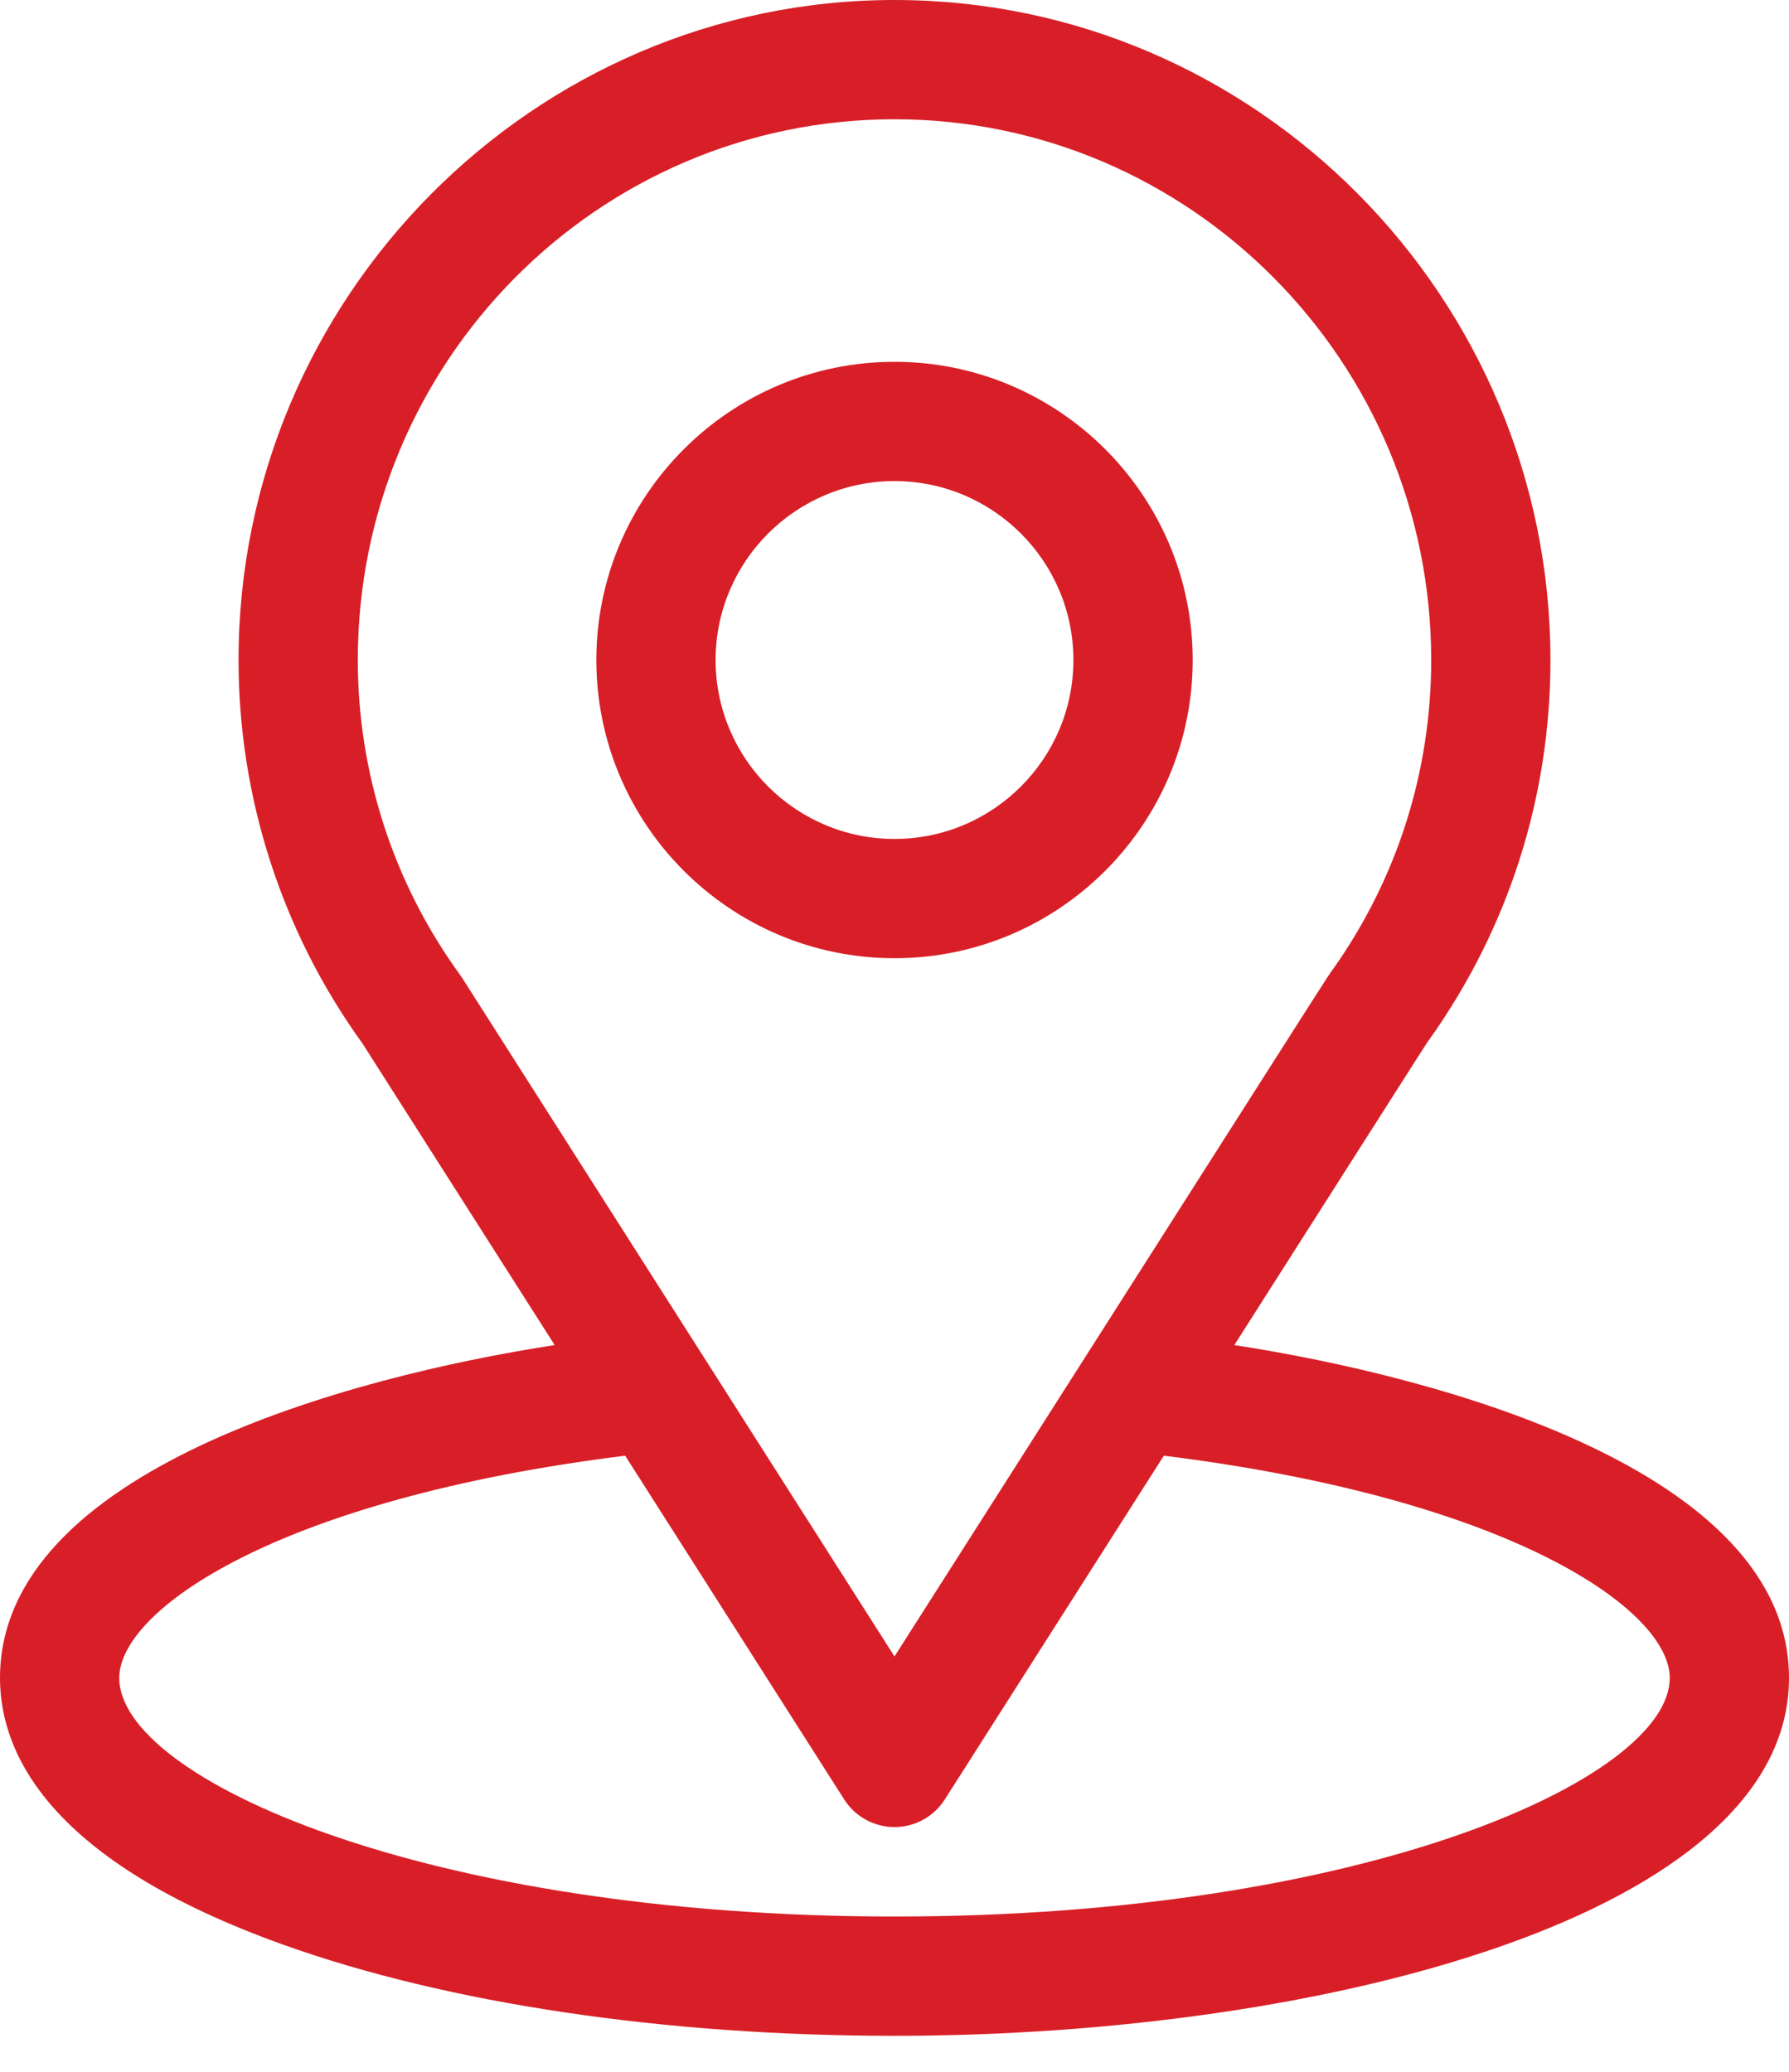
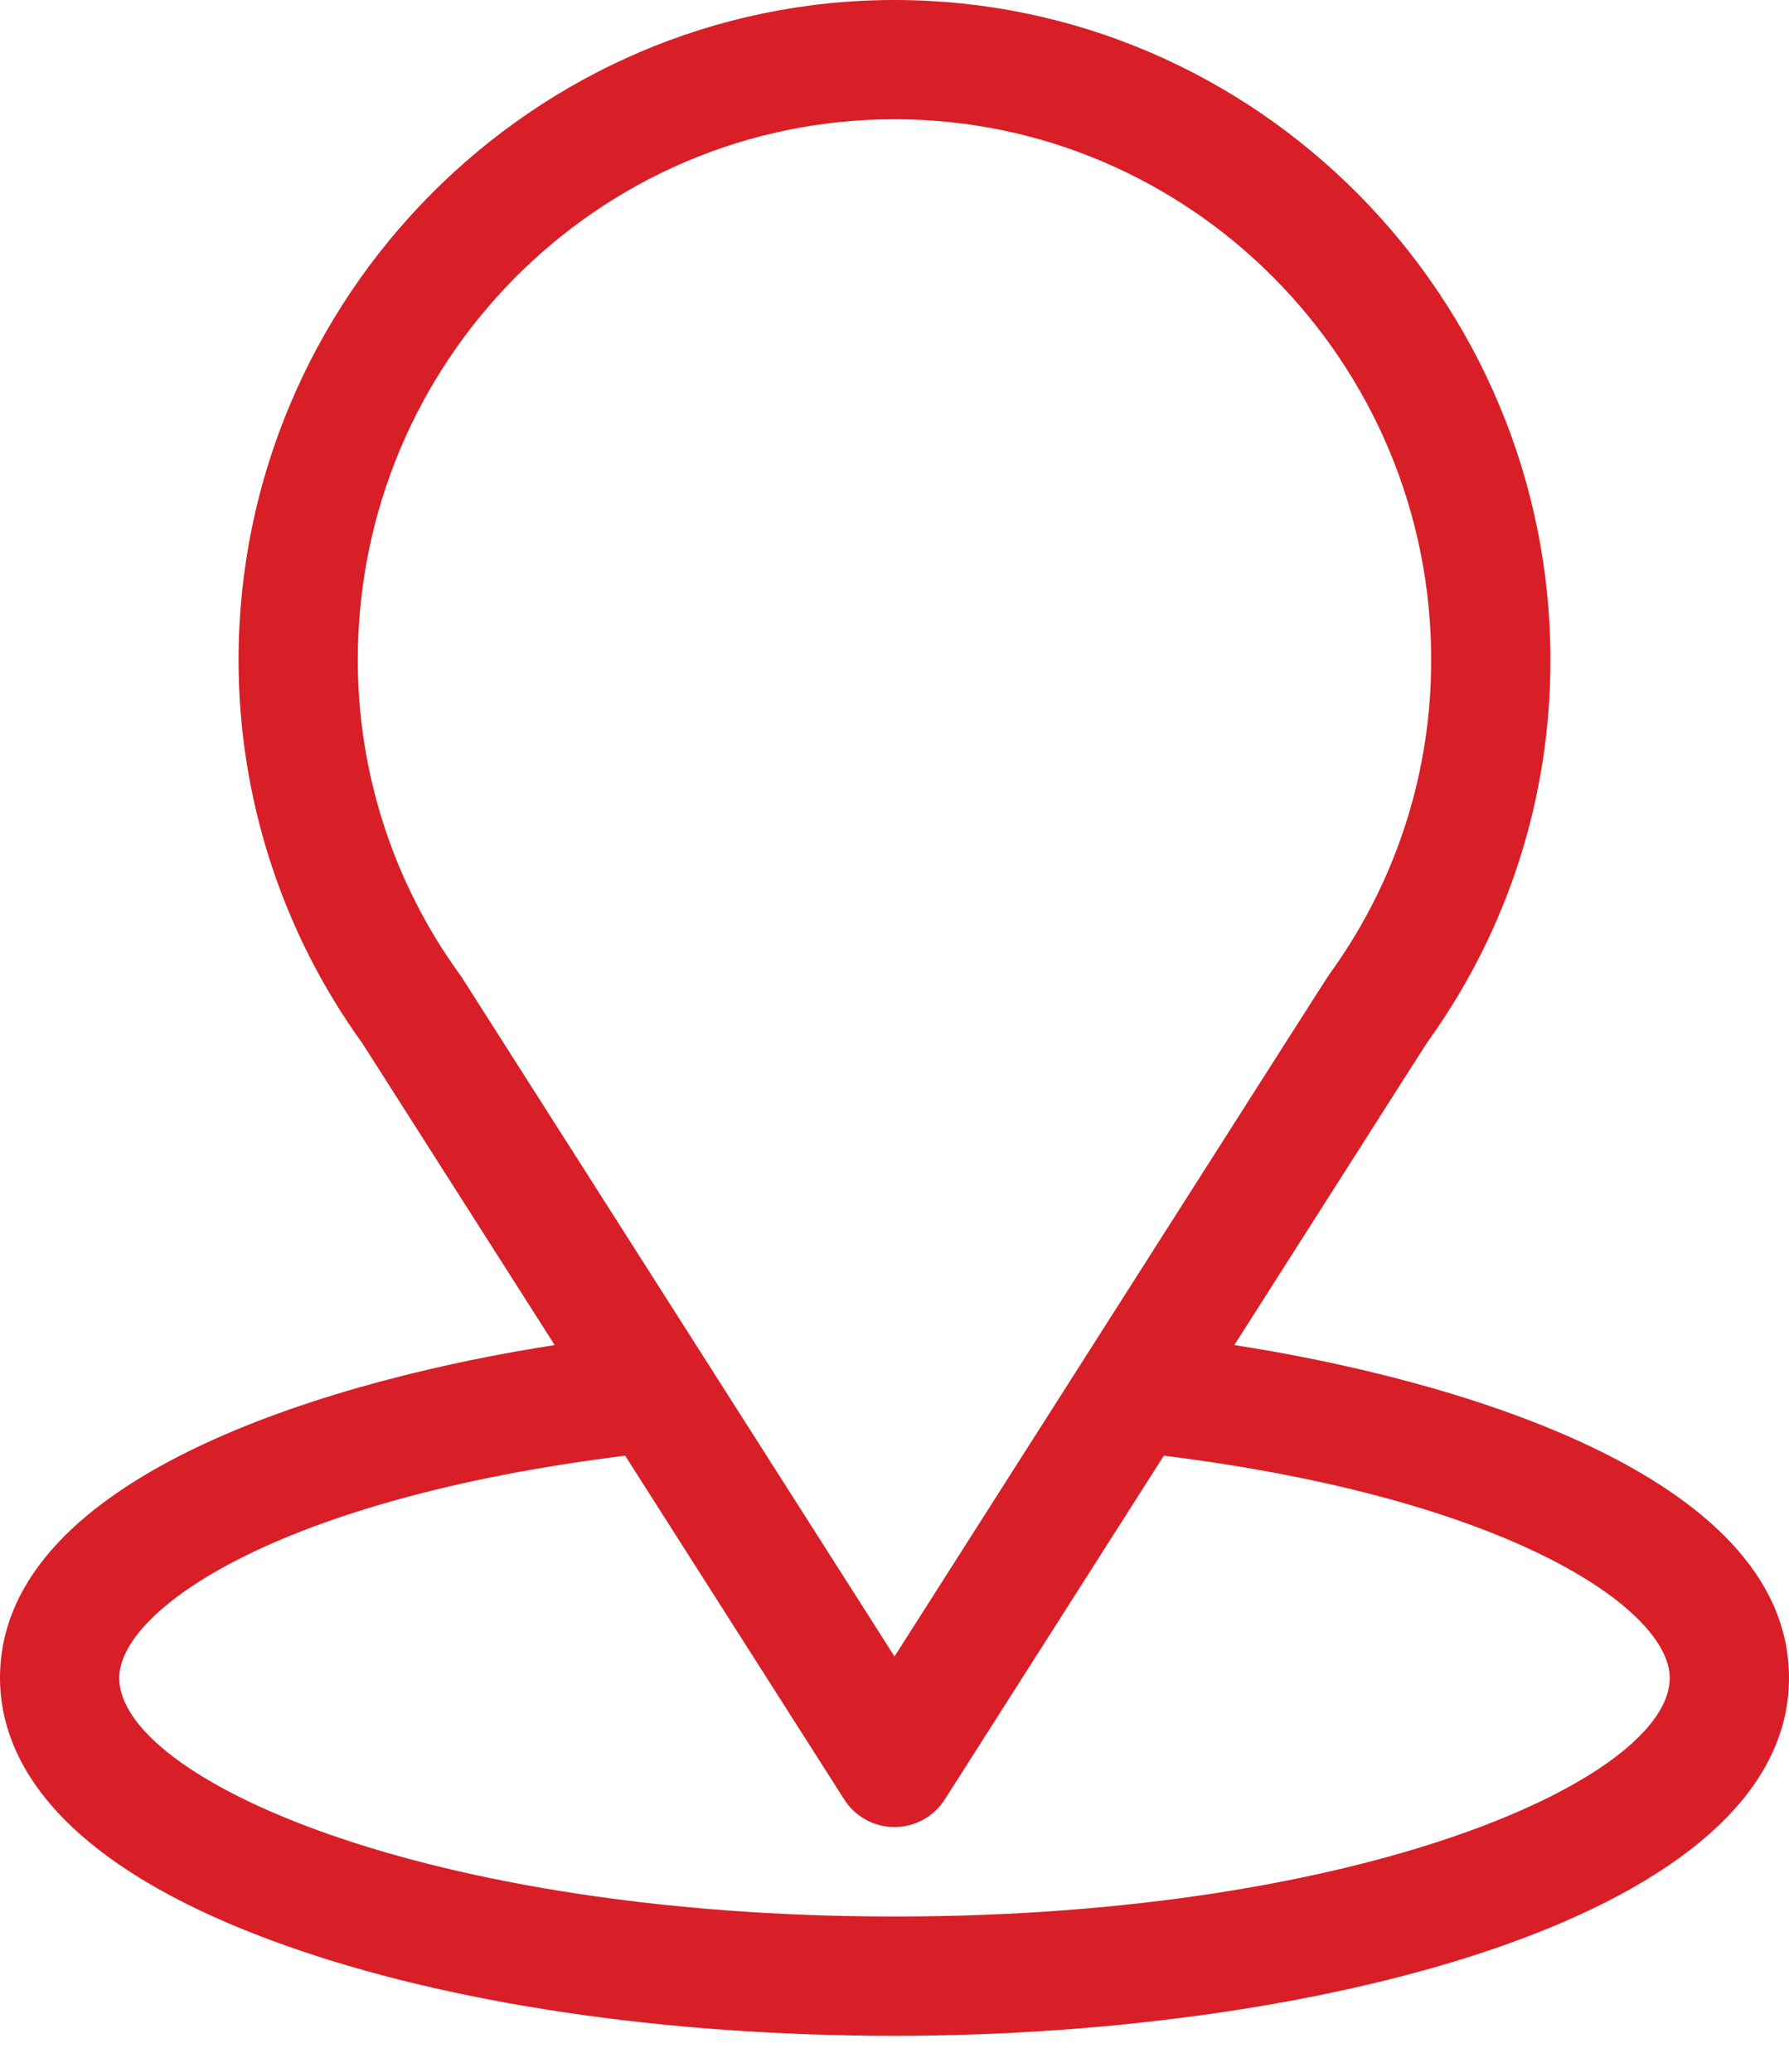
<svg xmlns="http://www.w3.org/2000/svg" width="38" height="44" viewBox="0 0 38 44" fill="none">
  <path d="M26.218 28.566C30.819 21.347 30.24 22.248 30.373 22.059C32.048 19.697 32.933 16.916 32.933 14.018C32.933 6.332 26.696 0 19 0C11.329 0 5.067 6.319 5.067 14.018C5.067 16.914 5.971 19.768 7.7 22.162L11.782 28.566C7.418 29.237 0 31.235 0 35.636C0 37.24 1.047 39.526 6.035 41.307C9.517 42.55 14.122 43.236 19 43.236C28.122 43.236 38 40.662 38 35.636C38 31.235 30.59 29.238 26.218 28.566ZM9.817 20.769C9.803 20.747 9.788 20.726 9.773 20.705C8.333 18.724 7.6 16.377 7.6 14.018C7.6 7.683 12.701 2.533 19 2.533C25.286 2.533 30.4 7.685 30.4 14.018C30.4 16.381 29.68 18.648 28.319 20.577C28.197 20.738 28.833 19.749 19 35.179L9.817 20.769ZM19 40.702C9.036 40.702 2.533 37.773 2.533 35.636C2.533 34.199 5.875 31.836 13.279 30.915L17.932 38.216C18.046 38.396 18.204 38.544 18.391 38.646C18.578 38.749 18.787 38.802 19 38.802C19.213 38.802 19.422 38.749 19.609 38.646C19.796 38.544 19.954 38.396 20.068 38.216L24.721 30.915C32.125 31.836 35.467 34.199 35.467 35.636C35.467 37.755 29.023 40.702 19 40.702Z" fill="#D81F27" />
-   <path d="M19 7.684C15.508 7.684 12.667 10.525 12.667 14.017C12.667 17.509 15.508 20.35 19 20.35C22.492 20.35 25.334 17.509 25.334 14.017C25.334 10.525 22.492 7.684 19 7.684ZM19 17.817C16.905 17.817 15.2 16.112 15.2 14.017C15.2 11.922 16.905 10.217 19 10.217C21.096 10.217 22.8 11.922 22.8 14.017C22.8 16.112 21.096 17.817 19 17.817Z" fill="#D81F27" />
</svg>